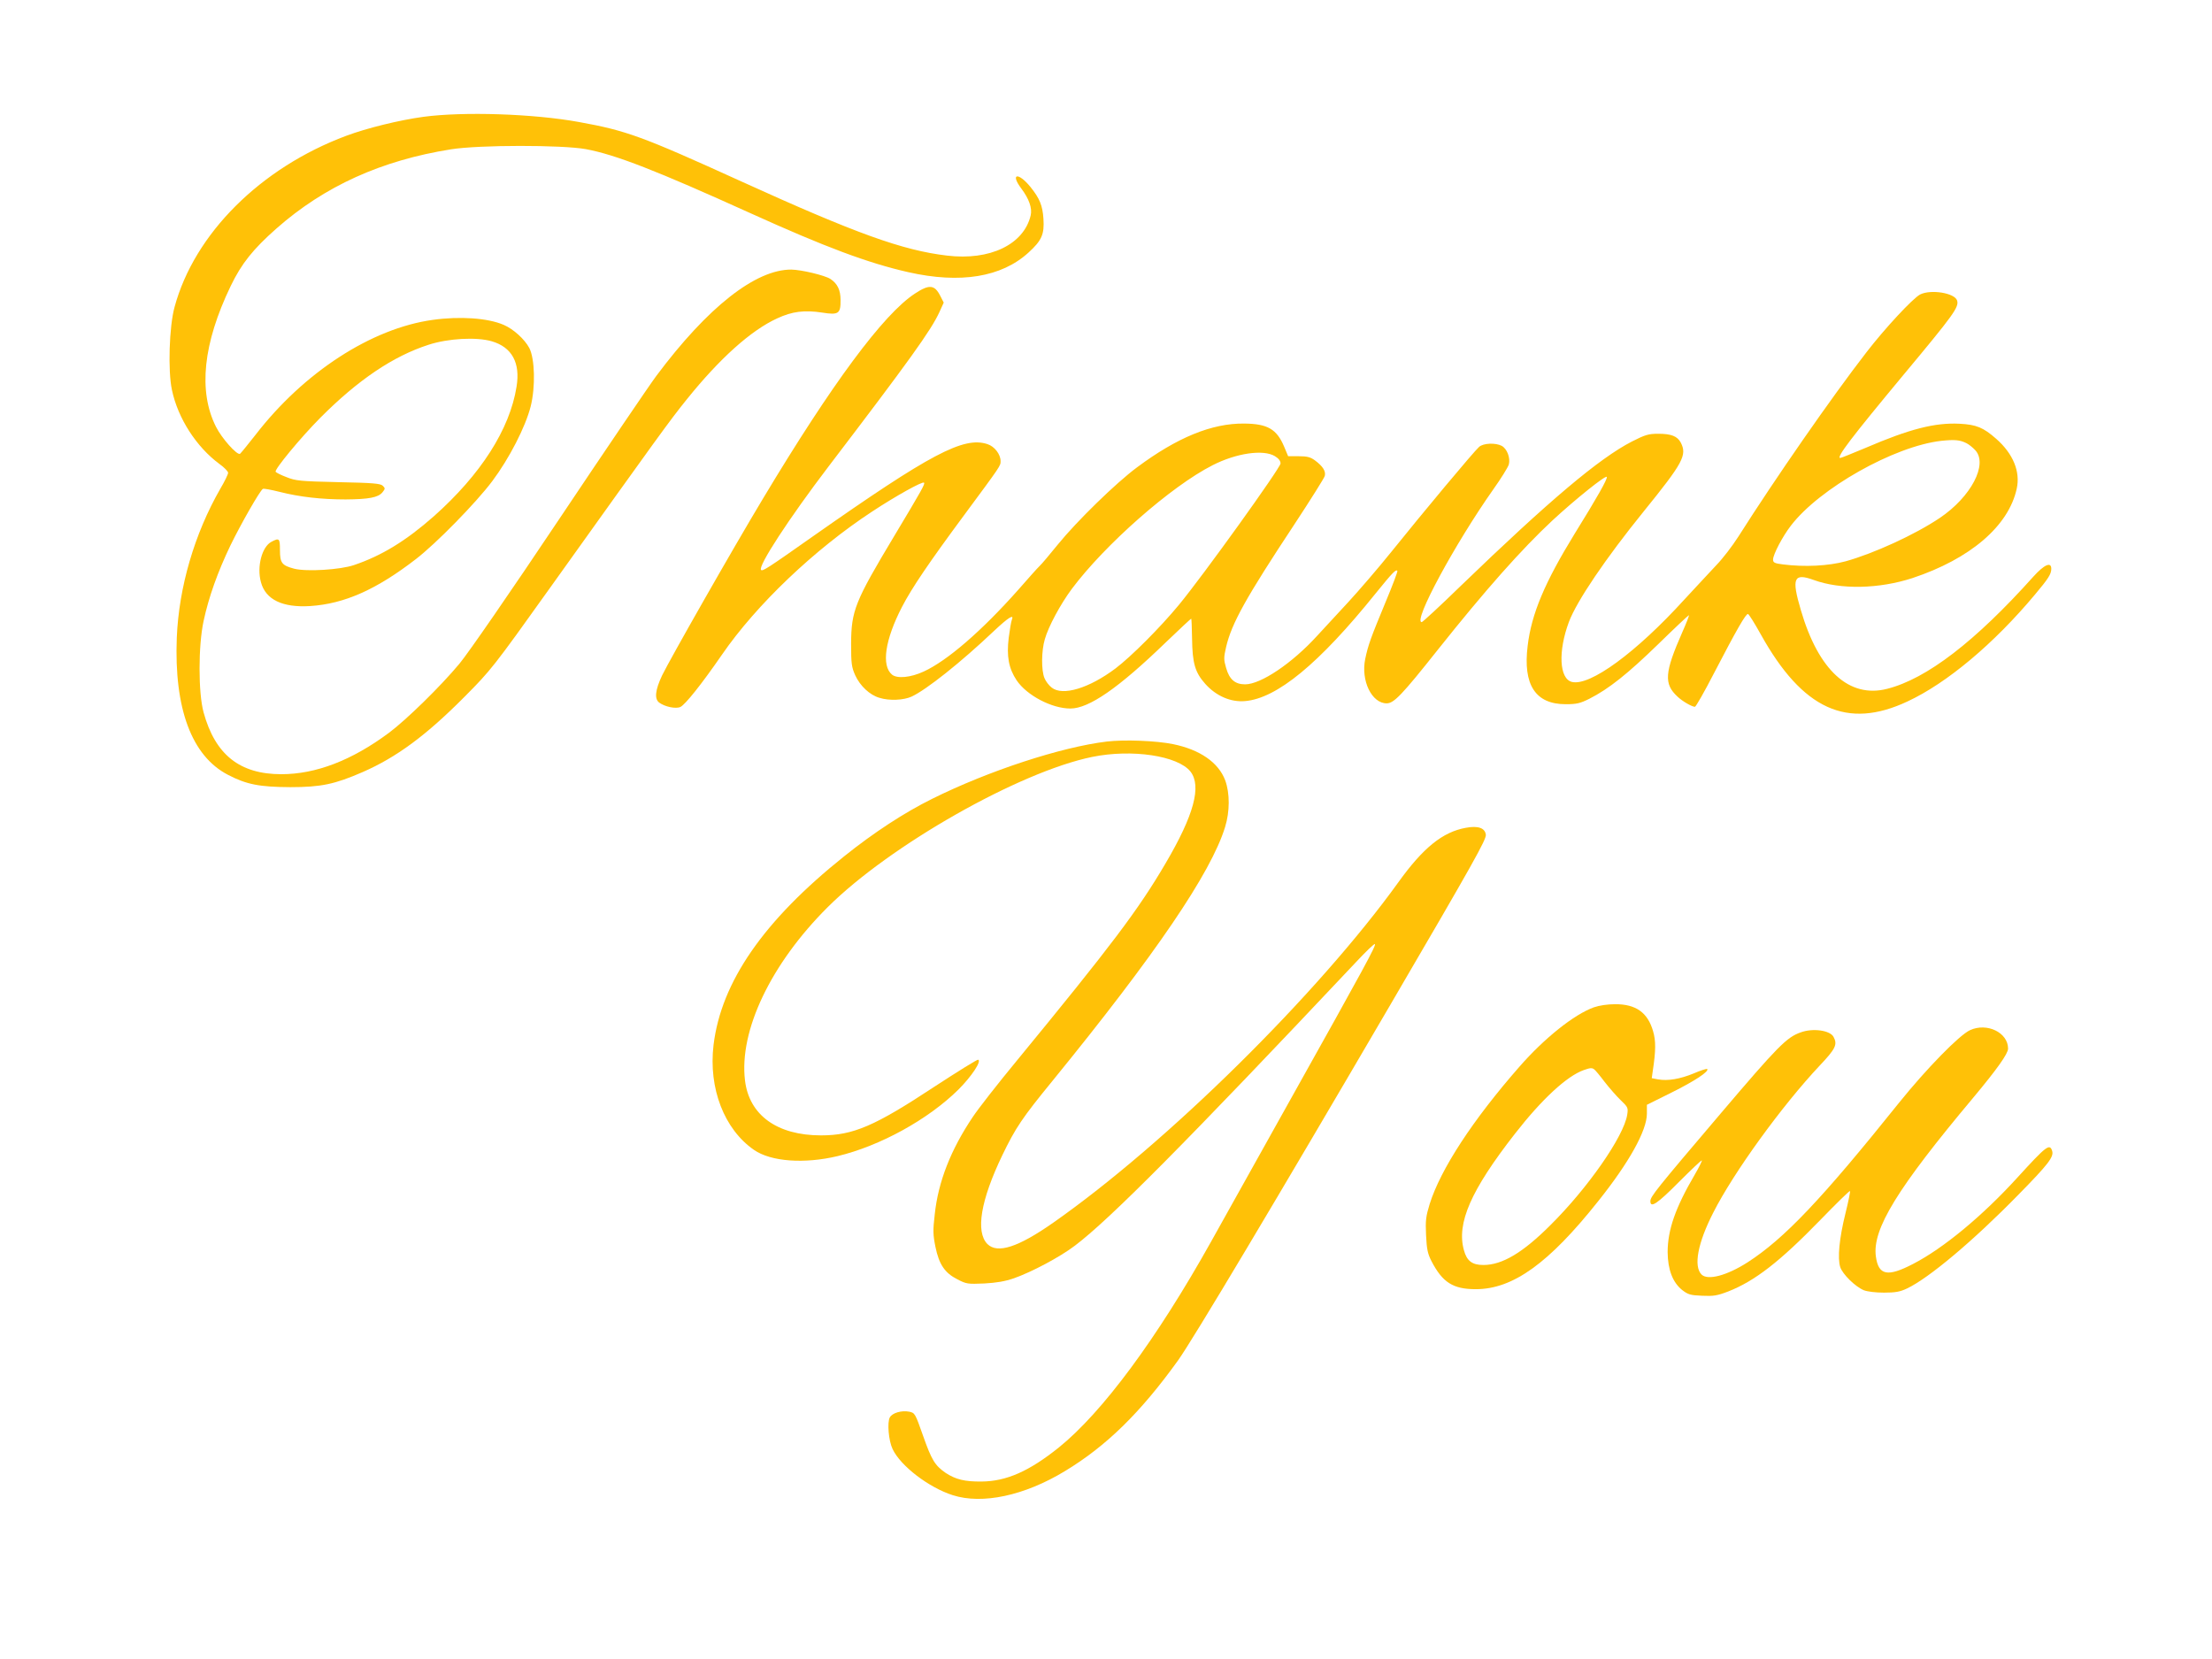
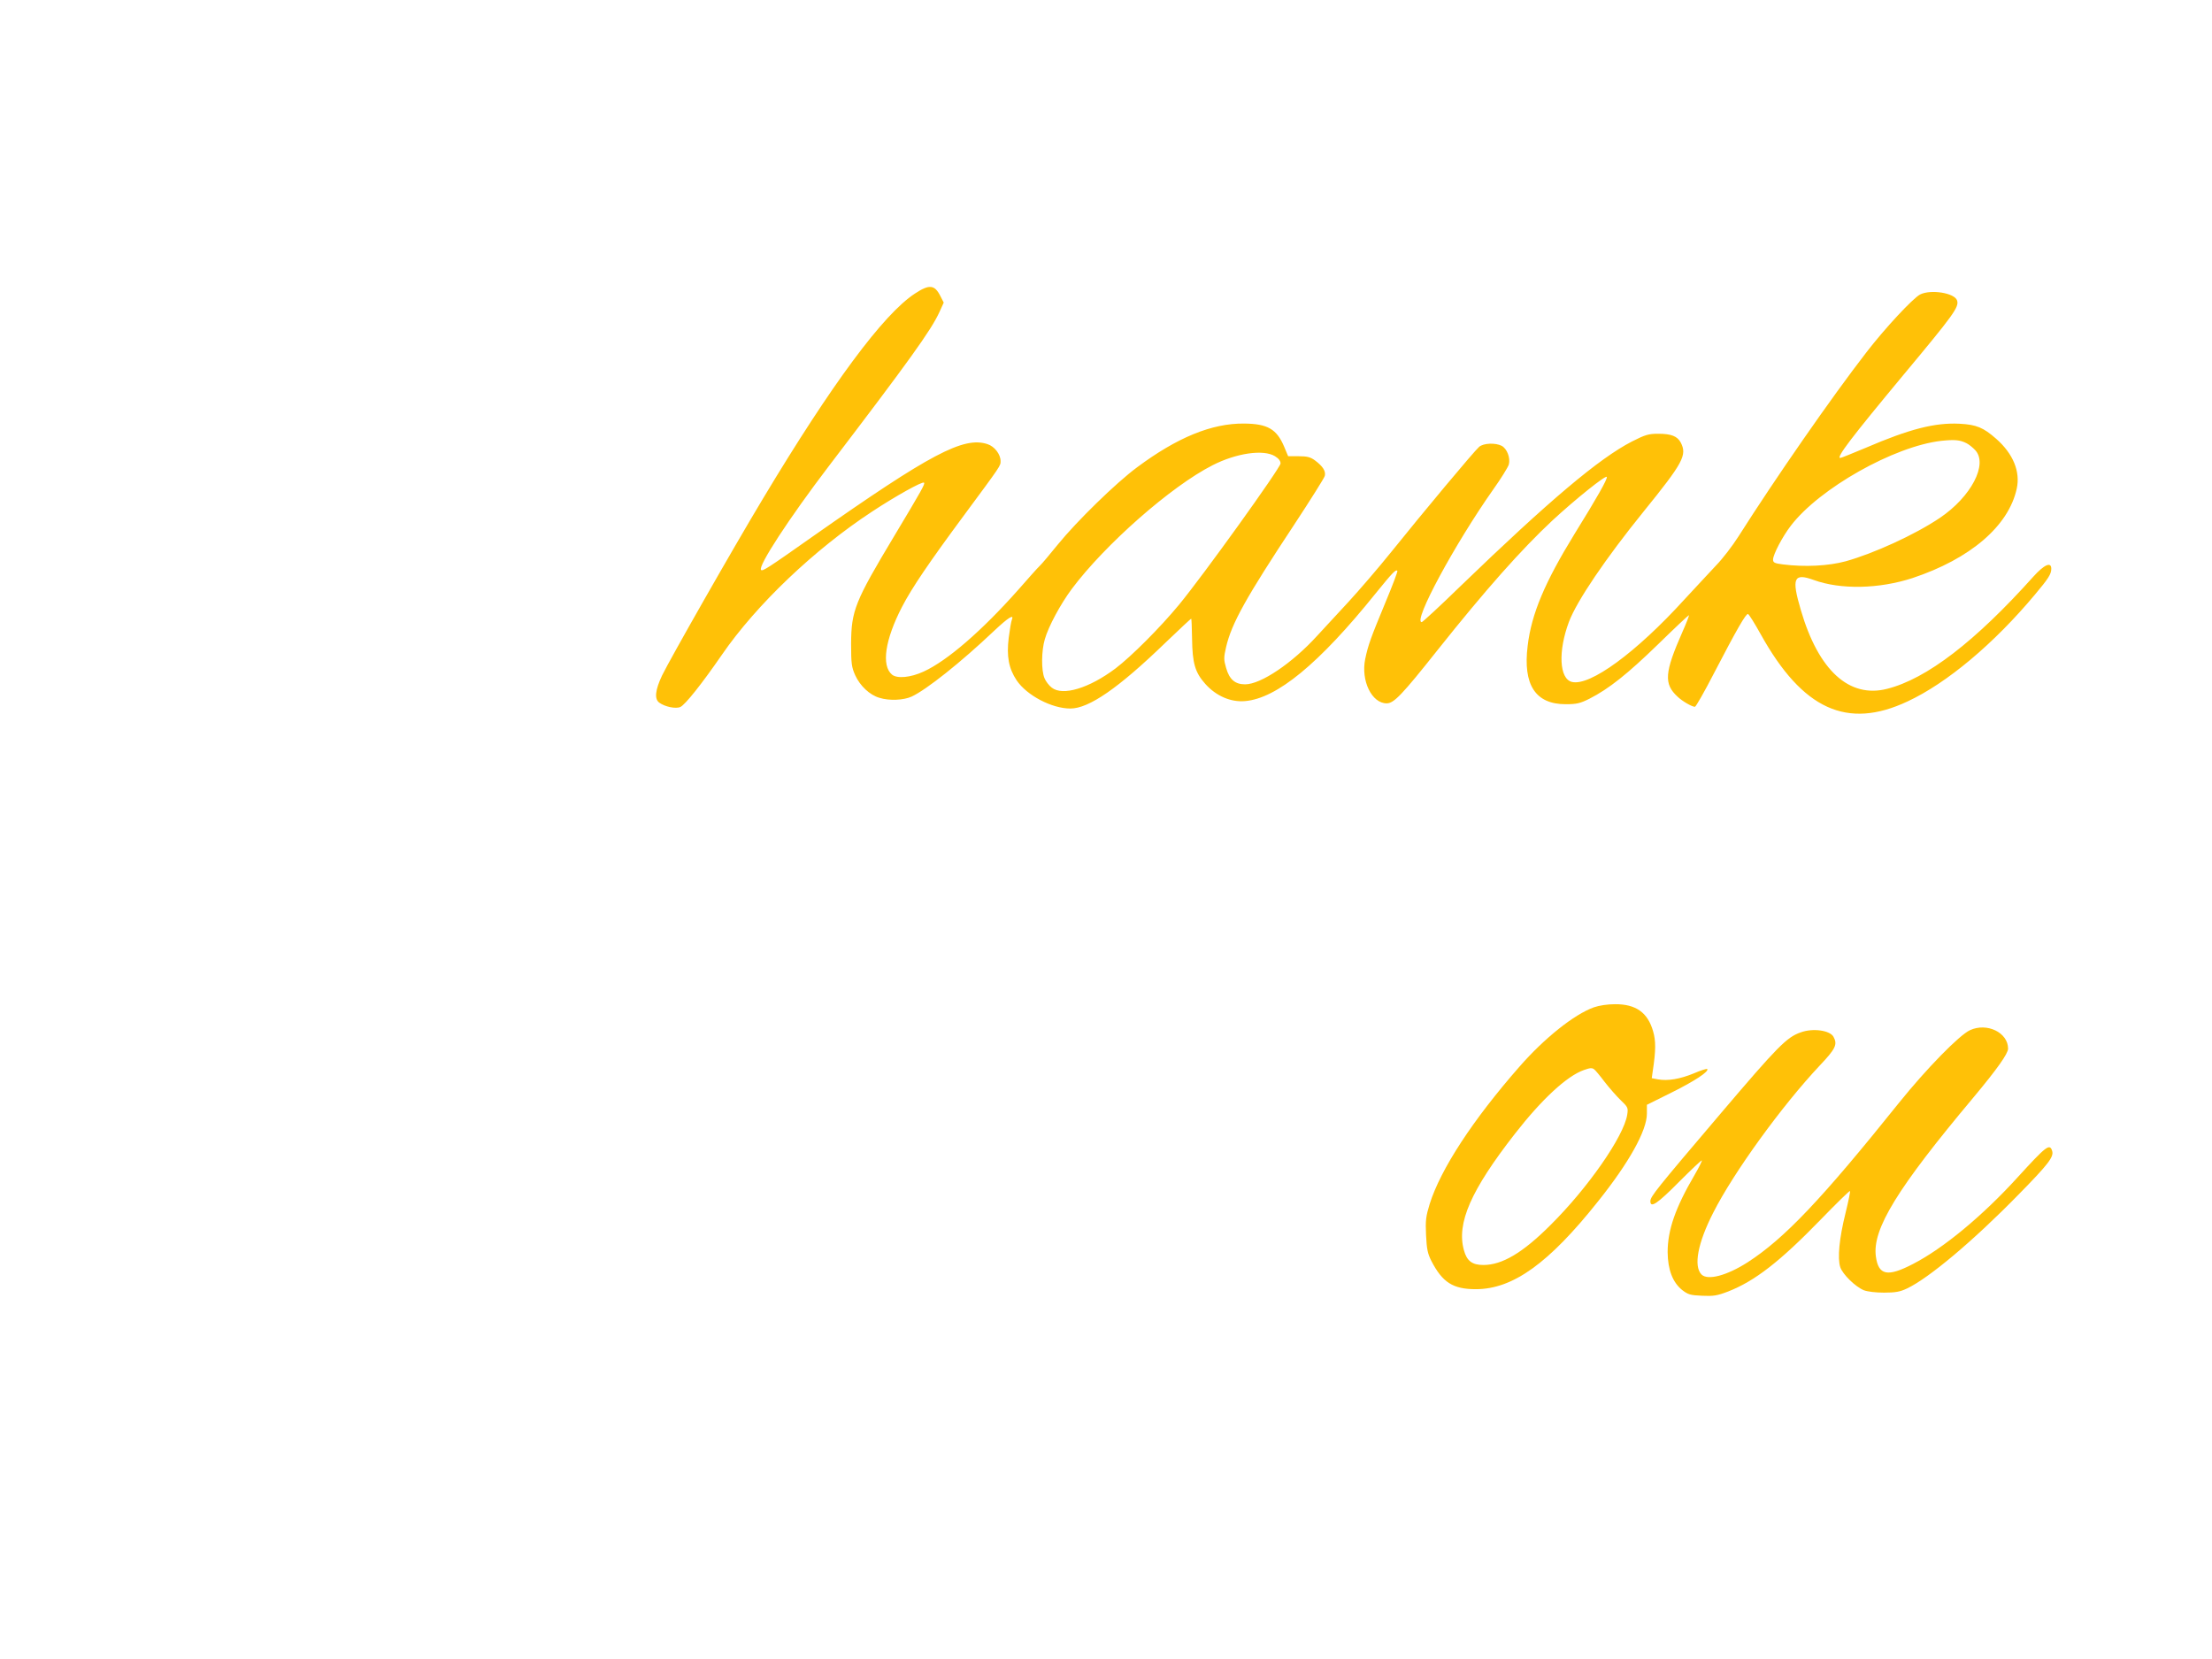
<svg xmlns="http://www.w3.org/2000/svg" version="1.0" width="1280pt" height="960pt" viewBox="0 0 1280 960" preserveAspectRatio="xMidYMid meet">
  <g transform="translate(0,960) scale(0.1,-0.1)" fill="#ffc107" stroke="none">
-     <path d="M2450 8924 c-139 -19 -327 -65 -447 -110 -495 -185 -878 -566 -993 -991 -31 -112 -39 -370 -15 -480 35 -165 142 -330 275 -428 28 -20 50 -43 50 -51 0 -8 -20 -50 -45 -92 -150 -261 -240 -570 -252 -862 -16 -410 86 -684 295 -793 109 -57 184 -71 362 -72 178 0 257 17 418 87 197 86 369 213 592 438 150 151 165 169 494 630 627 877 690 965 791 1090 189 235 371 399 523 468 86 40 157 49 261 33 93 -15 106 -6 105 73 0 58 -18 95 -59 122 -33 21 -167 53 -226 54 -206 1 -483 -216 -781 -615 -41 -55 -294 -428 -563 -830 -280 -419 -526 -775 -576 -835 -107 -129 -308 -326 -409 -401 -214 -159 -422 -239 -622 -239 -241 0 -383 113 -450 358 -31 113 -31 384 0 528 30 140 82 285 156 439 61 125 169 314 187 326 5 3 48 -5 96 -17 118 -30 244 -44 383 -44 135 1 188 11 213 41 16 20 17 24 2 38 -13 13 -55 17 -258 21 -221 5 -247 8 -299 29 -32 12 -60 26 -63 31 -8 13 143 196 258 312 219 220 422 357 627 423 113 37 278 46 366 20 116 -34 166 -124 143 -263 -39 -246 -207 -508 -478 -749 -162 -143 -303 -229 -463 -283 -79 -27 -273 -39 -345 -21 -72 19 -83 33 -83 108 0 68 -4 72 -49 48 -55 -28 -86 -144 -61 -234 27 -101 125 -148 285 -138 198 13 383 95 612 272 117 90 348 326 441 450 99 132 193 315 223 434 28 112 24 275 -8 337 -27 51 -92 110 -148 134 -92 40 -254 51 -411 29 -354 -49 -746 -303 -1026 -666 -44 -56 -84 -105 -89 -109 -17 -10 -106 90 -139 156 -104 206 -75 483 85 815 62 129 129 213 265 333 278 245 607 394 1010 458 163 26 641 26 780 1 172 -32 408 -124 951 -370 435 -197 681 -289 915 -342 301 -68 539 -29 695 113 77 70 93 106 87 196 -5 77 -22 118 -75 184 -71 87 -119 79 -53 -9 45 -60 64 -114 54 -156 -40 -168 -236 -262 -484 -232 -256 30 -528 128 -1190 429 -576 262 -664 294 -940 344 -263 48 -668 61 -900 30z" />
    <path d="M5294 7901 c-182 -119 -479 -520 -877 -1183 -181 -301 -541 -934 -586 -1027 -40 -85 -45 -136 -16 -157 33 -24 95 -37 122 -25 28 13 123 132 241 303 199 289 535 609 869 828 135 89 291 176 300 167 7 -7 -12 -41 -172 -308 -228 -380 -249 -432 -250 -624 0 -116 3 -136 24 -183 28 -61 84 -114 140 -130 57 -18 140 -14 186 7 86 40 284 197 478 381 83 78 117 99 102 63 -4 -10 -12 -57 -18 -104 -13 -107 0 -177 46 -246 59 -87 203 -163 311 -163 107 0 278 118 549 380 80 77 148 140 150 140 2 0 4 -52 5 -116 2 -142 17 -195 77 -262 63 -70 147 -106 229 -99 184 15 429 216 757 624 98 121 116 139 125 130 3 -3 -28 -85 -69 -183 -85 -205 -100 -246 -117 -327 -26 -126 38 -257 124 -257 42 0 88 48 296 310 277 348 484 581 664 749 132 122 310 265 314 251 4 -12 -53 -114 -187 -330 -172 -280 -249 -462 -271 -647 -28 -226 45 -338 220 -338 64 0 84 5 138 32 112 57 221 144 398 316 94 92 174 167 177 167 3 0 -14 -44 -38 -98 -103 -234 -108 -299 -28 -373 28 -27 84 -59 101 -59 5 0 55 87 110 194 132 254 185 346 197 343 6 -2 39 -55 74 -118 242 -435 500 -552 849 -388 228 106 500 334 738 619 78 93 94 118 94 149 0 42 -41 24 -104 -46 -336 -375 -617 -591 -846 -649 -219 -56 -397 106 -499 455 -55 186 -42 217 74 175 156 -57 379 -52 572 11 334 111 556 301 603 517 22 99 -21 203 -119 289 -74 65 -114 82 -212 87 -143 7 -288 -30 -542 -139 -76 -32 -143 -59 -148 -59 -26 0 65 119 365 480 291 349 323 393 311 431 -14 44 -152 66 -214 35 -42 -22 -205 -197 -311 -335 -200 -258 -529 -732 -740 -1065 -35 -55 -92 -129 -127 -165 -34 -37 -118 -126 -186 -200 -279 -307 -547 -503 -651 -477 -73 18 -81 177 -17 348 46 121 211 365 432 638 230 284 252 326 215 399 -20 37 -55 51 -131 51 -56 0 -75 -6 -152 -45 -190 -98 -477 -340 -992 -837 -118 -115 -219 -208 -224 -208 -53 0 192 453 414 768 45 63 85 128 90 144 10 38 -10 91 -41 108 -36 19 -107 16 -131 -6 -29 -25 -327 -382 -506 -605 -78 -97 -191 -228 -250 -292 -59 -64 -141 -152 -182 -197 -144 -158 -325 -280 -416 -280 -58 0 -91 28 -110 95 -14 48 -14 60 0 121 32 137 115 286 394 708 94 143 174 270 177 282 7 27 -11 56 -57 90 -26 19 -45 24 -94 24 l-61 0 -23 55 c-43 102 -96 133 -232 134 -187 2 -388 -81 -619 -253 -123 -91 -349 -312 -458 -446 -47 -58 -94 -114 -106 -125 -12 -11 -67 -73 -123 -137 -212 -239 -411 -411 -548 -474 -76 -35 -153 -42 -183 -18 -63 52 -41 202 58 393 57 110 157 257 356 526 219 296 214 289 214 317 0 39 -35 85 -76 98 -138 46 -331 -57 -1009 -533 -264 -186 -292 -204 -301 -195 -20 20 163 300 390 598 469 615 594 789 642 894 l25 55 -20 39 c-33 65 -64 68 -147 13z m6086 -866 c14 -7 36 -25 50 -40 75 -81 -24 -270 -205 -392 -144 -97 -383 -206 -545 -251 -100 -27 -236 -34 -363 -18 -49 6 -57 11 -57 28 0 29 55 134 103 196 165 216 598 460 870 491 77 8 108 6 147 -14z m-4002 -75 c21 -13 32 -27 32 -42 -1 -26 -449 -650 -588 -818 -109 -132 -276 -299 -367 -368 -153 -115 -306 -161 -369 -111 -16 12 -35 37 -42 55 -19 45 -18 158 2 225 21 74 90 202 156 291 192 257 576 595 815 716 137 70 294 93 361 52z" />
-     <path d="M6405 5309 c-266 -32 -686 -170 -1010 -331 -162 -80 -339 -196 -510 -333 -467 -373 -712 -728 -756 -1092 -30 -251 62 -488 234 -607 98 -68 291 -82 484 -36 246 59 524 212 699 385 76 76 136 166 114 173 -5 2 -119 -69 -254 -157 -344 -227 -469 -281 -655 -281 -254 0 -416 117 -440 318 -35 288 150 675 478 1002 359 358 1110 784 1531 870 230 47 496 7 569 -85 65 -84 20 -252 -145 -532 -157 -268 -315 -477 -858 -1138 -109 -132 -225 -280 -258 -330 -126 -188 -199 -373 -219 -562 -11 -93 -10 -119 4 -188 21 -102 54 -151 127 -188 52 -27 60 -28 155 -24 71 4 120 12 172 30 105 37 266 123 352 188 203 153 647 601 1629 1643 56 60 105 107 108 103 8 -8 -59 -131 -479 -882 -203 -363 -414 -741 -469 -840 -314 -562 -629 -988 -881 -1191 -172 -138 -304 -196 -447 -197 -98 -1 -150 12 -208 50 -62 43 -81 74 -131 216 -45 128 -47 131 -79 138 -45 9 -99 -7 -113 -33 -16 -29 -7 -135 16 -183 46 -98 210 -223 348 -267 171 -55 415 -3 649 139 240 145 437 338 655 641 84 117 570 931 1228 2057 484 828 556 957 553 985 -5 39 -45 53 -115 40 -135 -24 -248 -116 -391 -315 -465 -646 -1339 -1509 -1997 -1970 -204 -143 -323 -181 -381 -124 -70 71 -39 254 86 514 77 160 116 217 290 430 595 730 918 1204 999 1469 28 90 28 196 1 270 -39 104 -146 178 -302 210 -98 20 -281 27 -383 15z" />
    <path d="M9223 3771 c-114 -41 -286 -178 -431 -344 -269 -307 -455 -591 -519 -794 -22 -72 -25 -96 -21 -180 4 -81 9 -107 31 -150 64 -124 125 -163 257 -163 214 0 422 149 708 509 179 224 282 409 282 507 l0 51 143 71 c133 66 219 123 206 136 -3 3 -38 -8 -77 -25 -80 -33 -151 -45 -207 -35 l-37 7 6 42 c18 118 18 174 2 229 -31 109 -100 158 -221 157 -43 0 -90 -7 -122 -18z m2 -359 c6 -4 33 -36 60 -72 28 -36 70 -84 94 -107 42 -40 43 -44 37 -84 -20 -125 -227 -423 -445 -639 -160 -160 -279 -230 -387 -230 -65 0 -96 23 -113 86 -43 156 40 346 295 673 155 199 300 334 399 369 37 13 47 14 60 4z" />
    <path d="M11400 3639 c-62 -28 -254 -225 -410 -419 -449 -560 -664 -787 -878 -925 -119 -76 -230 -106 -266 -70 -47 48 -22 182 68 358 118 233 397 618 616 851 92 97 104 122 80 166 -20 38 -120 52 -190 26 -81 -28 -133 -81 -462 -468 -374 -440 -408 -482 -408 -509 0 -42 41 -14 165 111 71 71 131 128 133 125 2 -2 -16 -39 -41 -82 -112 -191 -157 -320 -157 -449 1 -101 29 -174 83 -218 35 -27 47 -31 116 -34 66 -3 87 0 152 25 153 60 298 172 533 414 92 95 169 170 171 167 3 -2 -9 -60 -26 -129 -36 -145 -47 -260 -30 -312 14 -41 86 -112 136 -133 21 -8 68 -14 117 -14 66 0 93 5 133 24 127 60 385 277 644 542 174 177 207 220 196 254 -14 45 -34 29 -201 -154 -202 -222 -429 -410 -604 -500 -148 -77 -200 -66 -215 43 -22 158 124 395 565 921 136 163 200 253 200 282 0 93 -122 152 -220 107z" />
  </g>
</svg>